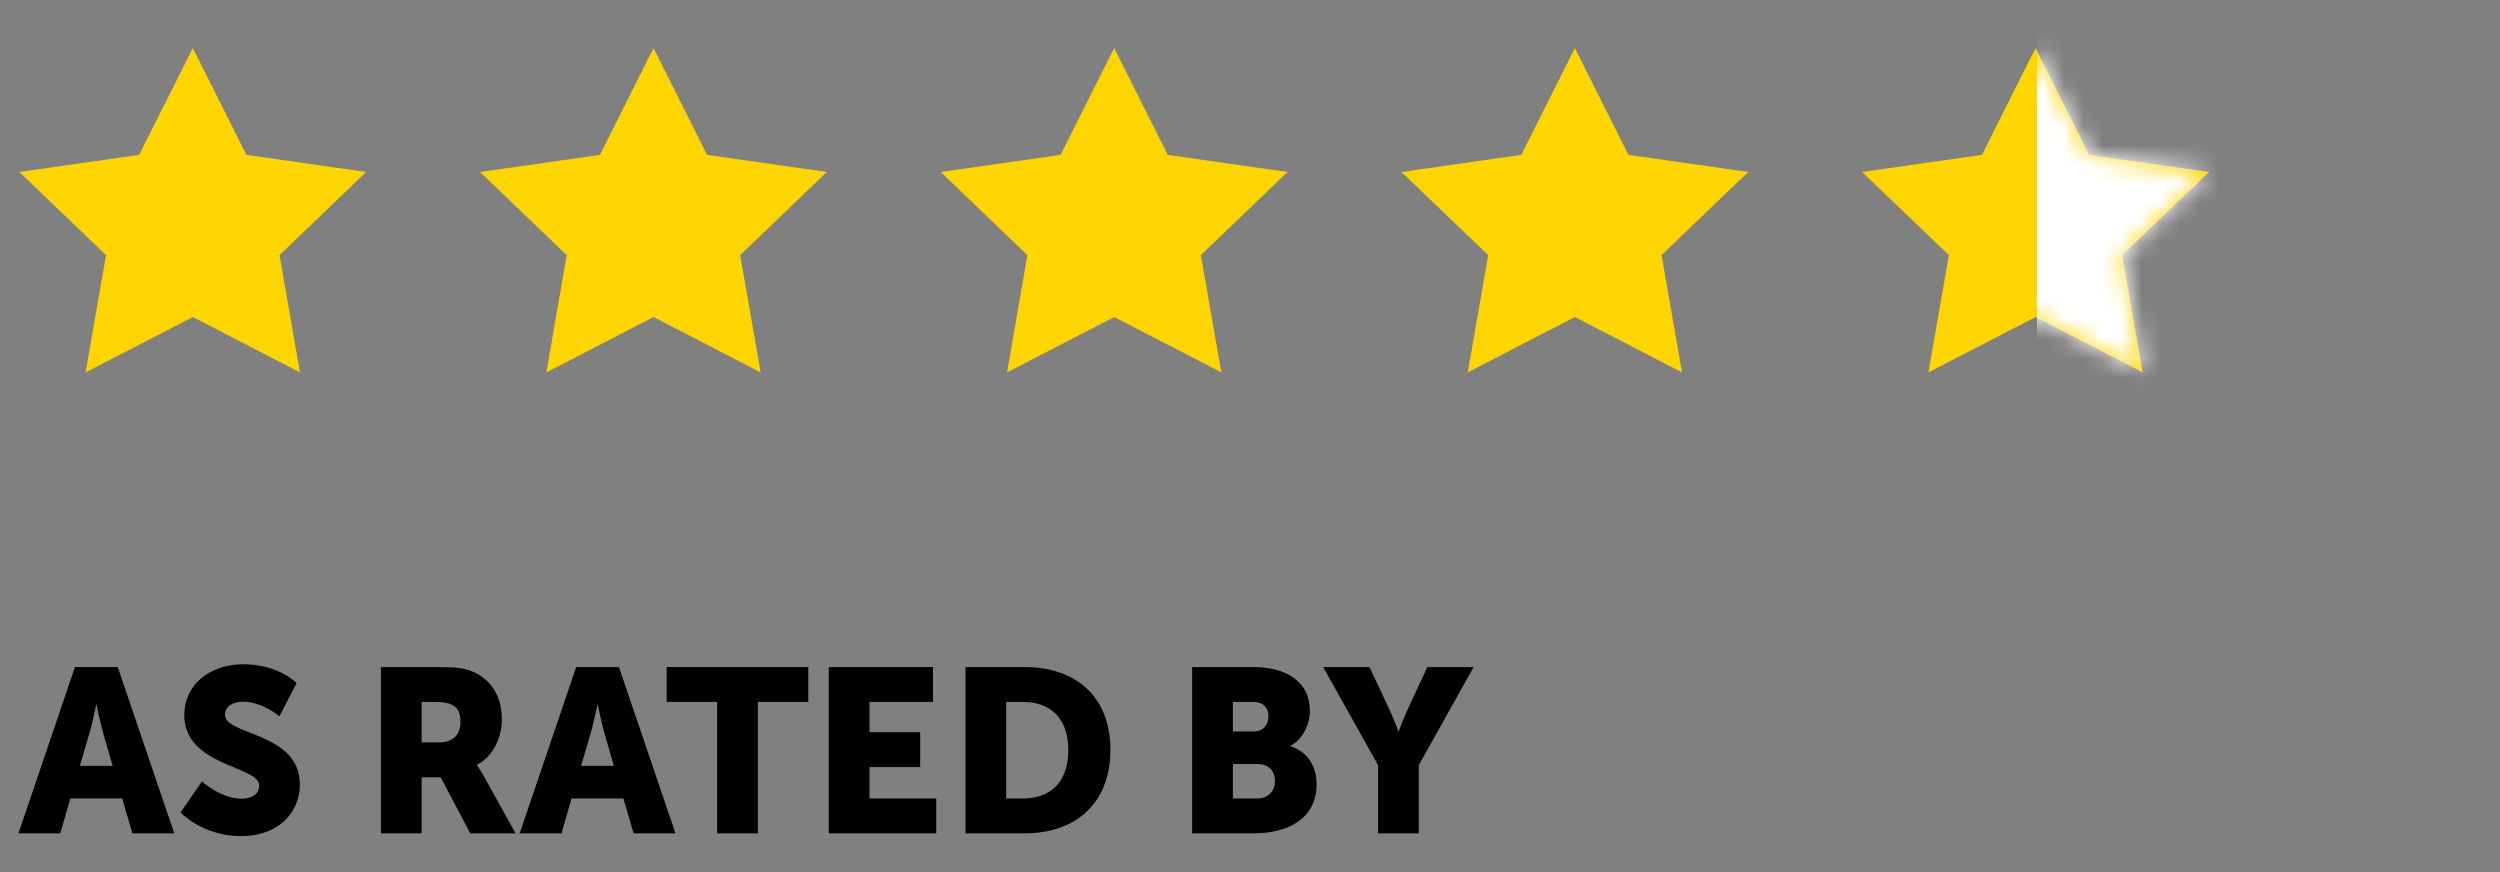
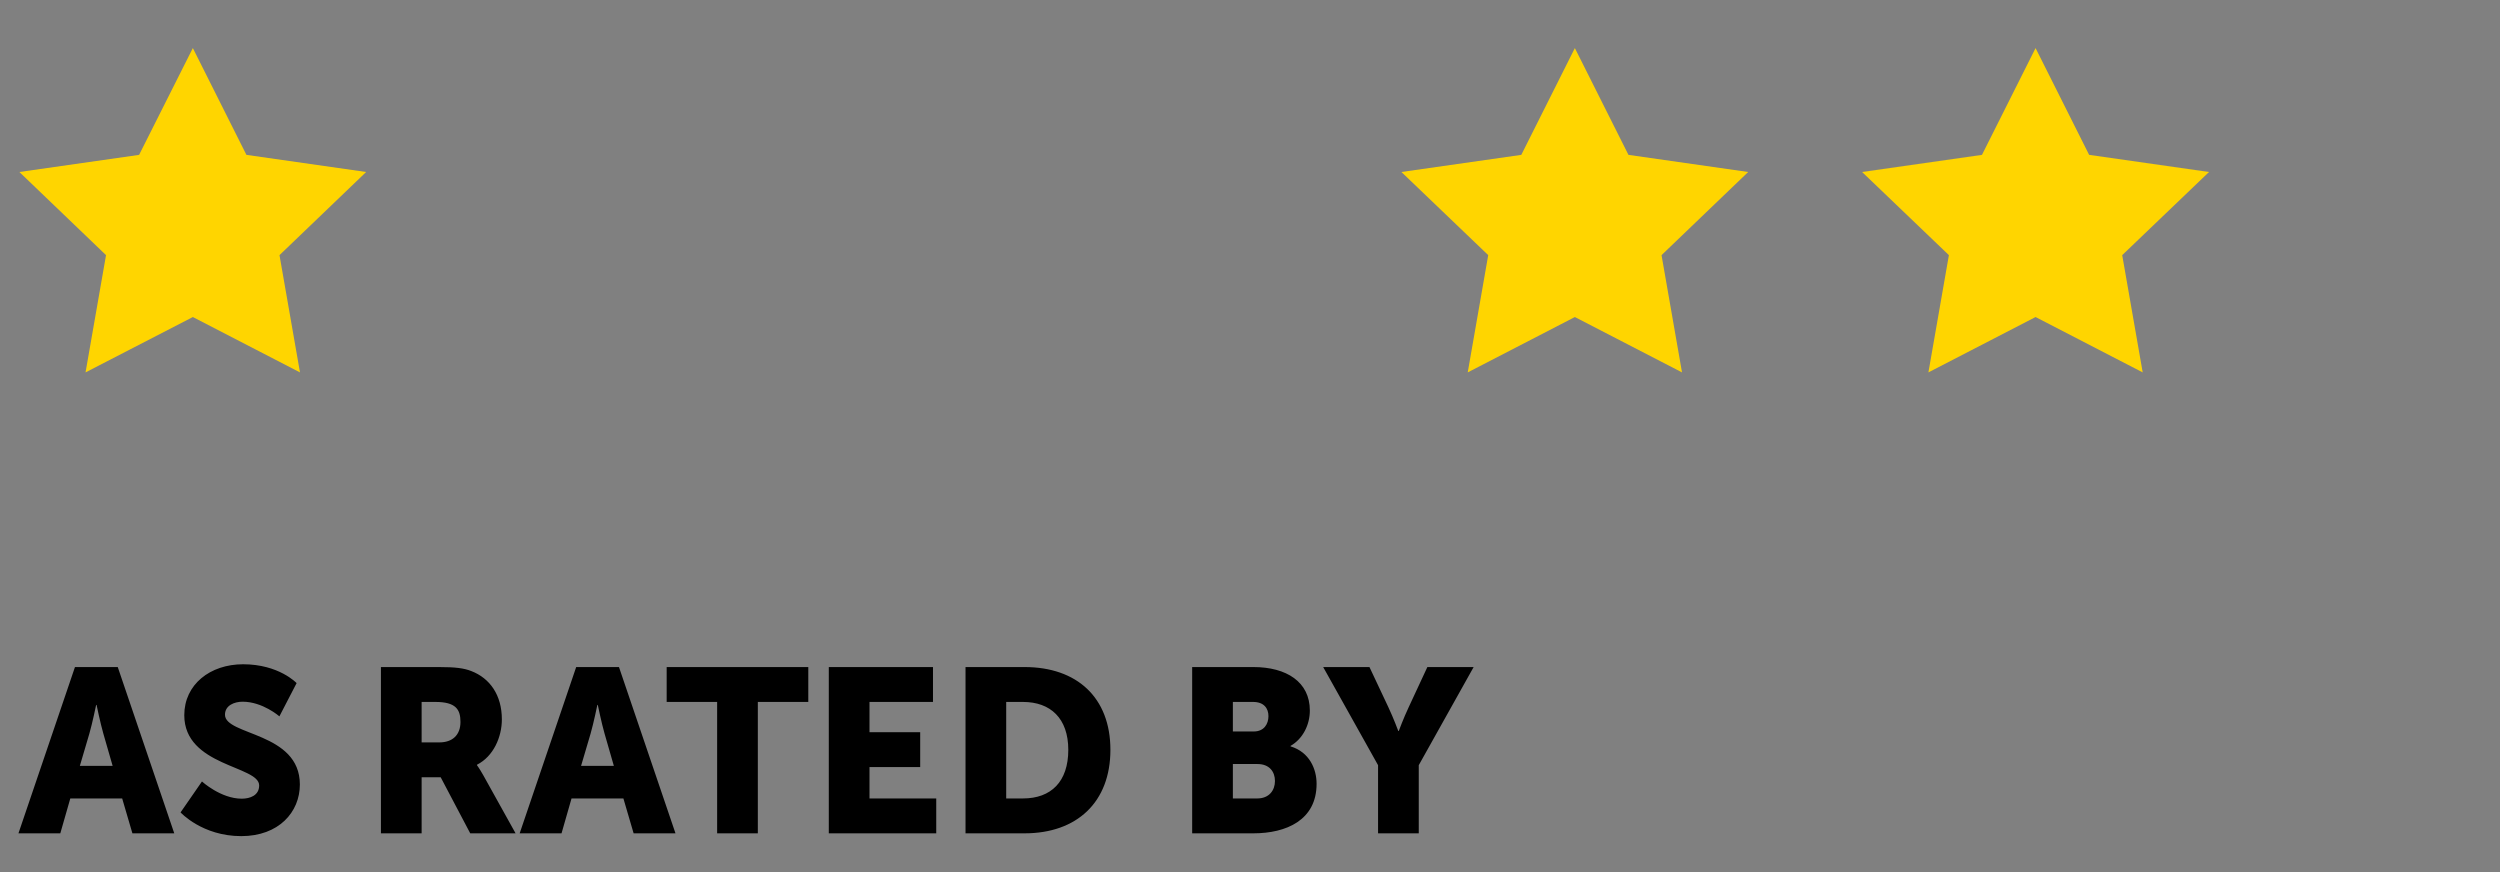
<svg xmlns="http://www.w3.org/2000/svg" width="129" height="45" viewBox="0 0 129 45" fill="none">
  <rect x="0" y="0" width="129" height="45" fill="#808080" stroke="none" />
  <path d="M9.951 2.481L12.715 7.991L18.893 8.875L14.422 13.165L15.479 19.216L9.951 16.359L4.414 19.216L5.471 13.165L1 8.875L7.178 7.991L9.951 2.481Z" fill="#FFD500" />
-   <path d="M33.721 2.481L36.486 7.991L42.664 8.875L38.193 13.165L39.25 19.216L33.721 16.359L28.193 19.216L29.242 13.165L24.771 8.875L30.957 7.991L33.721 2.481Z" fill="#FFD500" />
-   <path d="M57.492 2.481L60.257 7.991L66.435 8.875L61.964 13.165L63.021 19.216L57.492 16.359L51.964 19.216L53.013 13.165L48.542 8.875L54.728 7.991L57.492 2.481Z" fill="#FFD500" />
  <path d="M81.263 2.481L84.028 7.991L90.206 8.875L85.735 13.165L86.792 19.216L81.263 16.359L75.735 19.216L76.792 13.165L72.313 8.875L78.499 7.991L81.263 2.481Z" fill="#FFD500" />
  <path d="M105.035 2.481L107.799 7.991L113.985 8.875L109.506 13.165L110.563 19.216L105.035 16.359L99.506 19.216L100.563 13.165L96.084 8.875L102.27 7.991L105.035 2.481Z" fill="#FFD500" />
  <mask id="mask0_1_1008" style="mask-type:luminance" maskUnits="userSpaceOnUse" x="96" y="2" width="18" height="18">
-     <path d="M105.035 2.481L107.799 7.991L113.985 8.875L109.506 13.165L110.563 19.216L105.035 16.359L99.506 19.216L100.563 13.165L96.084 8.875L102.27 7.991L105.035 2.481Z" fill="white" />
-   </mask>
+     </mask>
  <g mask="url(#mask0_1_1008)">
-     <path d="M116 0H105.109V22H116V0Z" fill="white" />
-   </g>
+     </g>
  <path d="M6.832 43L6.304 41.2H3.628L3.112 43H0.952L3.868 34.42H6.076L8.992 43H6.832ZM4.984 36.376H4.96C4.96 36.376 4.768 37.312 4.612 37.852L4.12 39.52H5.812L5.332 37.852C5.176 37.312 4.984 36.376 4.984 36.376ZM9.317 41.92L10.421 40.324C10.421 40.324 11.393 41.212 12.473 41.212C12.905 41.212 13.373 41.044 13.373 40.528C13.373 39.508 9.509 39.544 9.509 36.904C9.509 35.32 10.841 34.276 12.545 34.276C14.393 34.276 15.305 35.248 15.305 35.248L14.417 36.964C14.417 36.964 13.553 36.208 12.521 36.208C12.089 36.208 11.609 36.4 11.609 36.88C11.609 37.96 15.473 37.768 15.473 40.48C15.473 41.908 14.381 43.144 12.449 43.144C10.433 43.144 9.317 41.92 9.317 41.92ZM19.656 43V34.42H22.644C23.52 34.42 23.94 34.48 24.312 34.624C25.284 34.996 25.896 35.872 25.896 37.12C25.896 38.032 25.464 39.028 24.612 39.46V39.484C24.612 39.484 24.732 39.64 24.936 40L26.604 43H24.264L22.74 40.108H21.756V43H19.656ZM21.756 38.308H22.668C23.34 38.308 23.76 37.936 23.76 37.252C23.76 36.604 23.52 36.22 22.464 36.22H21.756V38.308ZM32.695 43L32.167 41.2H29.491L28.975 43H26.815L29.731 34.42H31.939L34.855 43H32.695ZM30.847 36.376H30.823C30.823 36.376 30.631 37.312 30.475 37.852L29.983 39.52H31.675L31.195 37.852C31.039 37.312 30.847 36.376 30.847 36.376ZM37.004 43V36.22H34.4V34.42H41.708V36.22H39.104V43H37.004ZM42.766 43V34.42H48.142V36.22H44.866V37.78H47.482V39.58H44.866V41.2H48.31V43H42.766ZM49.821 43V34.42H52.868C55.569 34.42 57.297 35.992 57.297 38.692C57.297 41.392 55.569 43 52.868 43H49.821ZM51.92 41.2H52.785C54.236 41.2 55.124 40.336 55.124 38.692C55.124 37.06 54.2 36.22 52.785 36.22H51.92V41.2ZM61.516 43V34.42H64.672C66.388 34.42 67.588 35.188 67.588 36.664C67.588 37.384 67.24 38.116 66.592 38.488V38.512C67.576 38.812 67.936 39.688 67.936 40.444C67.936 42.316 66.376 43 64.672 43H61.516ZM63.616 37.744H64.696C65.224 37.744 65.452 37.36 65.452 36.952C65.452 36.556 65.224 36.22 64.66 36.22H63.616V37.744ZM63.616 41.2H64.876C65.488 41.2 65.788 40.78 65.788 40.3C65.788 39.82 65.5 39.424 64.888 39.424H63.616V41.2ZM71.108 43V39.484L68.276 34.42H70.664L71.636 36.484C71.912 37.072 72.152 37.72 72.152 37.72H72.176C72.176 37.72 72.416 37.072 72.692 36.484L73.652 34.42H76.04L73.208 39.484V43H71.108Z" fill="black" />
</svg>